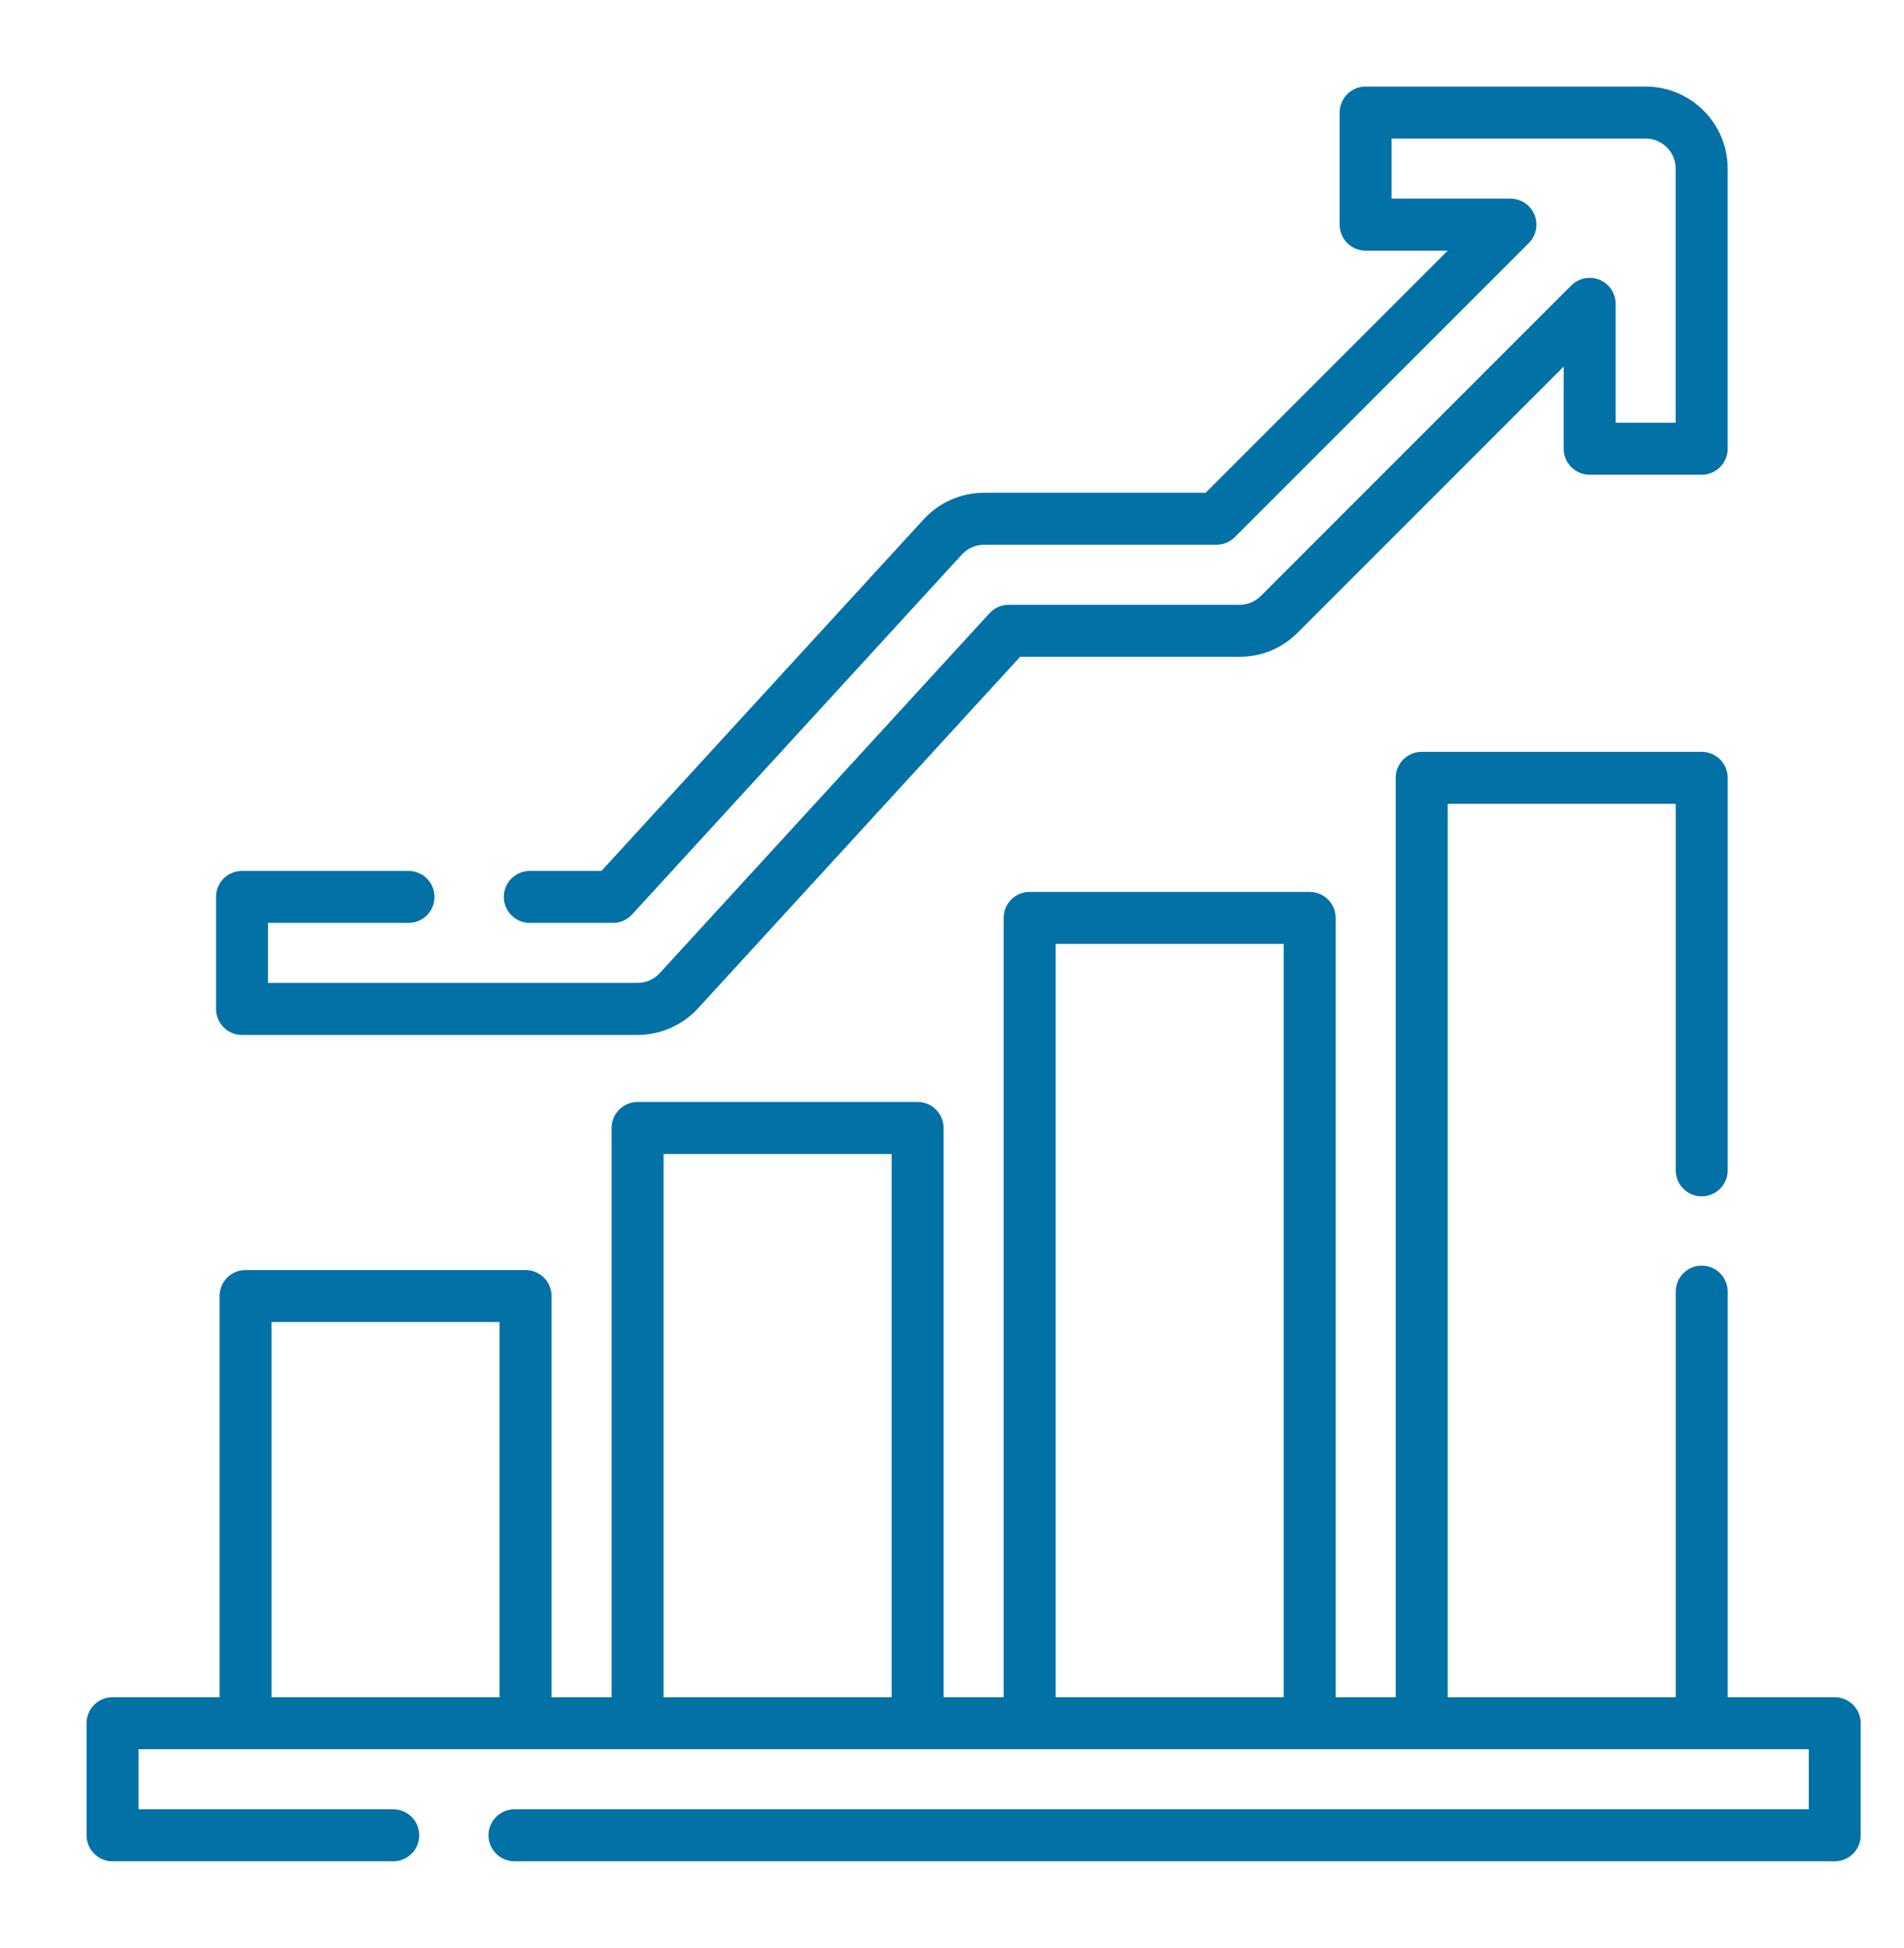
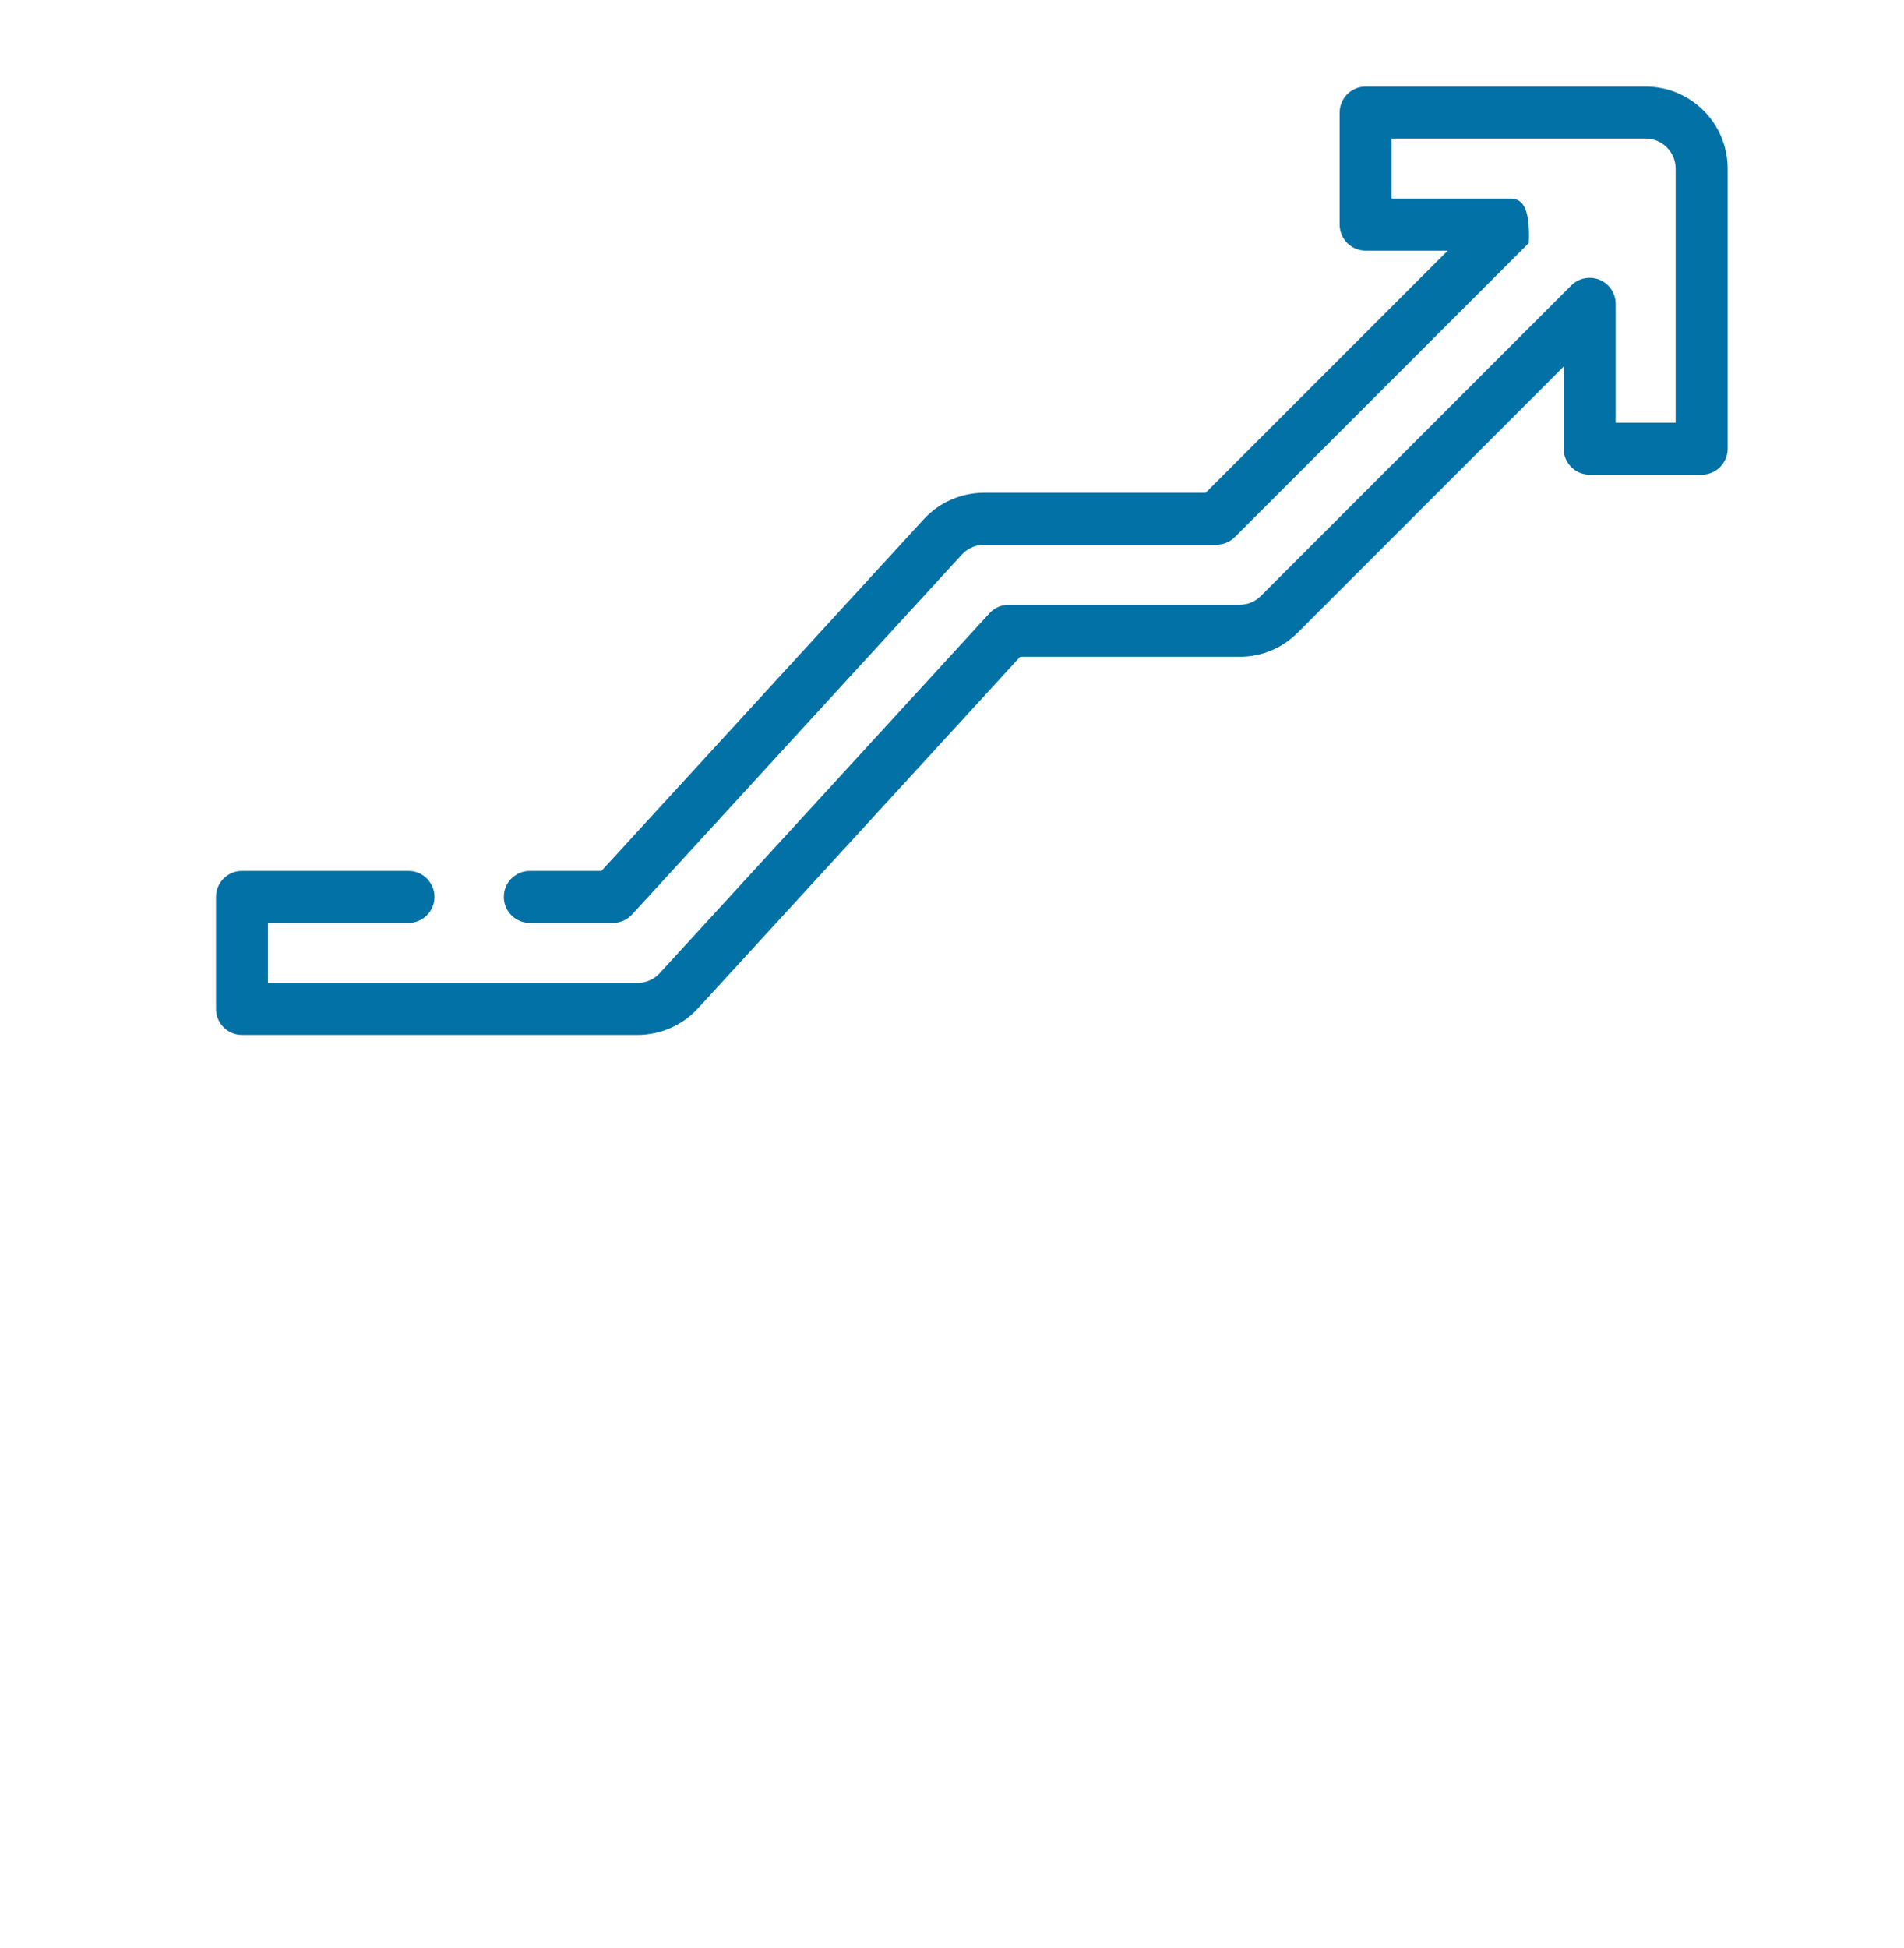
<svg xmlns="http://www.w3.org/2000/svg" width="44" height="45" viewBox="0 0 44 45" fill="none">
-   <path d="M42.399 39.21H39.926V29.84C39.926 29.508 39.657 29.239 39.325 29.239C38.993 29.239 38.725 29.508 38.725 29.84V39.21H33.455V18.57H38.725V27.037C38.725 27.369 38.993 27.638 39.325 27.638C39.657 27.638 39.926 27.369 39.926 27.037V17.97C39.926 17.638 39.657 17.369 39.325 17.369H32.854C32.522 17.369 32.254 17.638 32.254 17.97V39.21H30.866V21.205C30.866 20.874 30.597 20.605 30.266 20.605H23.794C23.463 20.605 23.194 20.874 23.194 21.205V39.21H21.806V26.059C21.806 25.727 21.538 25.458 21.206 25.458H14.734C14.403 25.458 14.134 25.727 14.134 26.059V39.21H12.746V29.942C12.746 29.61 12.478 29.341 12.146 29.341H5.674C5.343 29.341 5.074 29.61 5.074 29.942V39.21H2.601C2.269 39.21 2 39.479 2 39.81V42.399C2 42.731 2.269 43 2.601 43H9.087C9.419 43 9.688 42.731 9.688 42.399C9.688 42.068 9.419 41.799 9.087 41.799H3.201V40.411H41.799V41.799H11.89C11.558 41.799 11.289 42.068 11.289 42.399C11.289 42.731 11.558 43 11.89 43H42.399C42.731 43 43 42.731 43 42.399V39.81C43 39.479 42.731 39.21 42.399 39.21ZM24.395 21.806H29.665V39.21H24.395V21.806ZM15.335 26.66H20.605V39.21H15.335V26.66ZM6.275 30.542H11.545V39.21H6.275V30.542Z" fill="#0271A6" />
-   <path d="M5.593 23.909H14.733C15.263 23.909 15.773 23.685 16.13 23.295L23.575 15.173H28.646C29.153 15.173 29.629 14.976 29.986 14.618L36.135 8.469V10.367C36.135 10.698 36.404 10.967 36.736 10.967H39.324C39.656 10.967 39.925 10.698 39.925 10.367V3.895C39.925 2.85 39.075 2 38.03 2H31.559C31.227 2 30.958 2.269 30.958 2.601V5.19C30.958 5.521 31.227 5.79 31.559 5.79H33.456L27.862 11.384H22.741C22.212 11.384 21.703 11.607 21.345 11.998L13.899 20.12H12.243C11.912 20.12 11.643 20.389 11.643 20.721C11.643 21.052 11.912 21.321 12.243 21.321H14.164C14.332 21.321 14.492 21.251 14.606 21.127L22.23 12.809C22.361 12.667 22.548 12.585 22.741 12.585H28.111C28.27 12.585 28.423 12.521 28.535 12.409L35.33 5.614C35.502 5.442 35.553 5.184 35.46 4.96C35.367 4.735 35.148 4.589 34.905 4.589H32.159V3.201H38.03C38.412 3.201 38.723 3.512 38.723 3.895V9.766H37.337V7.019C37.337 6.776 37.19 6.557 36.966 6.464C36.741 6.372 36.483 6.423 36.311 6.595L29.137 13.769C29.006 13.9 28.832 13.972 28.646 13.972H23.311C23.142 13.972 22.982 14.042 22.868 14.166L15.245 22.483C15.114 22.626 14.927 22.708 14.733 22.708H6.193V21.321H9.441C9.772 21.321 10.041 21.052 10.041 20.721C10.041 20.389 9.772 20.12 9.441 20.12H5.593C5.261 20.12 4.992 20.389 4.992 20.721V23.309C4.992 23.64 5.261 23.909 5.593 23.909Z" fill="#0271A6" />
+   <path d="M5.593 23.909H14.733C15.263 23.909 15.773 23.685 16.13 23.295L23.575 15.173H28.646C29.153 15.173 29.629 14.976 29.986 14.618L36.135 8.469V10.367C36.135 10.698 36.404 10.967 36.736 10.967H39.324C39.656 10.967 39.925 10.698 39.925 10.367V3.895C39.925 2.85 39.075 2 38.03 2H31.559C31.227 2 30.958 2.269 30.958 2.601V5.19C30.958 5.521 31.227 5.79 31.559 5.79H33.456L27.862 11.384H22.741C22.212 11.384 21.703 11.607 21.345 11.998L13.899 20.12H12.243C11.912 20.12 11.643 20.389 11.643 20.721C11.643 21.052 11.912 21.321 12.243 21.321H14.164C14.332 21.321 14.492 21.251 14.606 21.127L22.23 12.809C22.361 12.667 22.548 12.585 22.741 12.585H28.111C28.27 12.585 28.423 12.521 28.535 12.409L35.33 5.614C35.367 4.735 35.148 4.589 34.905 4.589H32.159V3.201H38.03C38.412 3.201 38.723 3.512 38.723 3.895V9.766H37.337V7.019C37.337 6.776 37.19 6.557 36.966 6.464C36.741 6.372 36.483 6.423 36.311 6.595L29.137 13.769C29.006 13.9 28.832 13.972 28.646 13.972H23.311C23.142 13.972 22.982 14.042 22.868 14.166L15.245 22.483C15.114 22.626 14.927 22.708 14.733 22.708H6.193V21.321H9.441C9.772 21.321 10.041 21.052 10.041 20.721C10.041 20.389 9.772 20.12 9.441 20.12H5.593C5.261 20.12 4.992 20.389 4.992 20.721V23.309C4.992 23.64 5.261 23.909 5.593 23.909Z" fill="#0271A6" />
</svg>